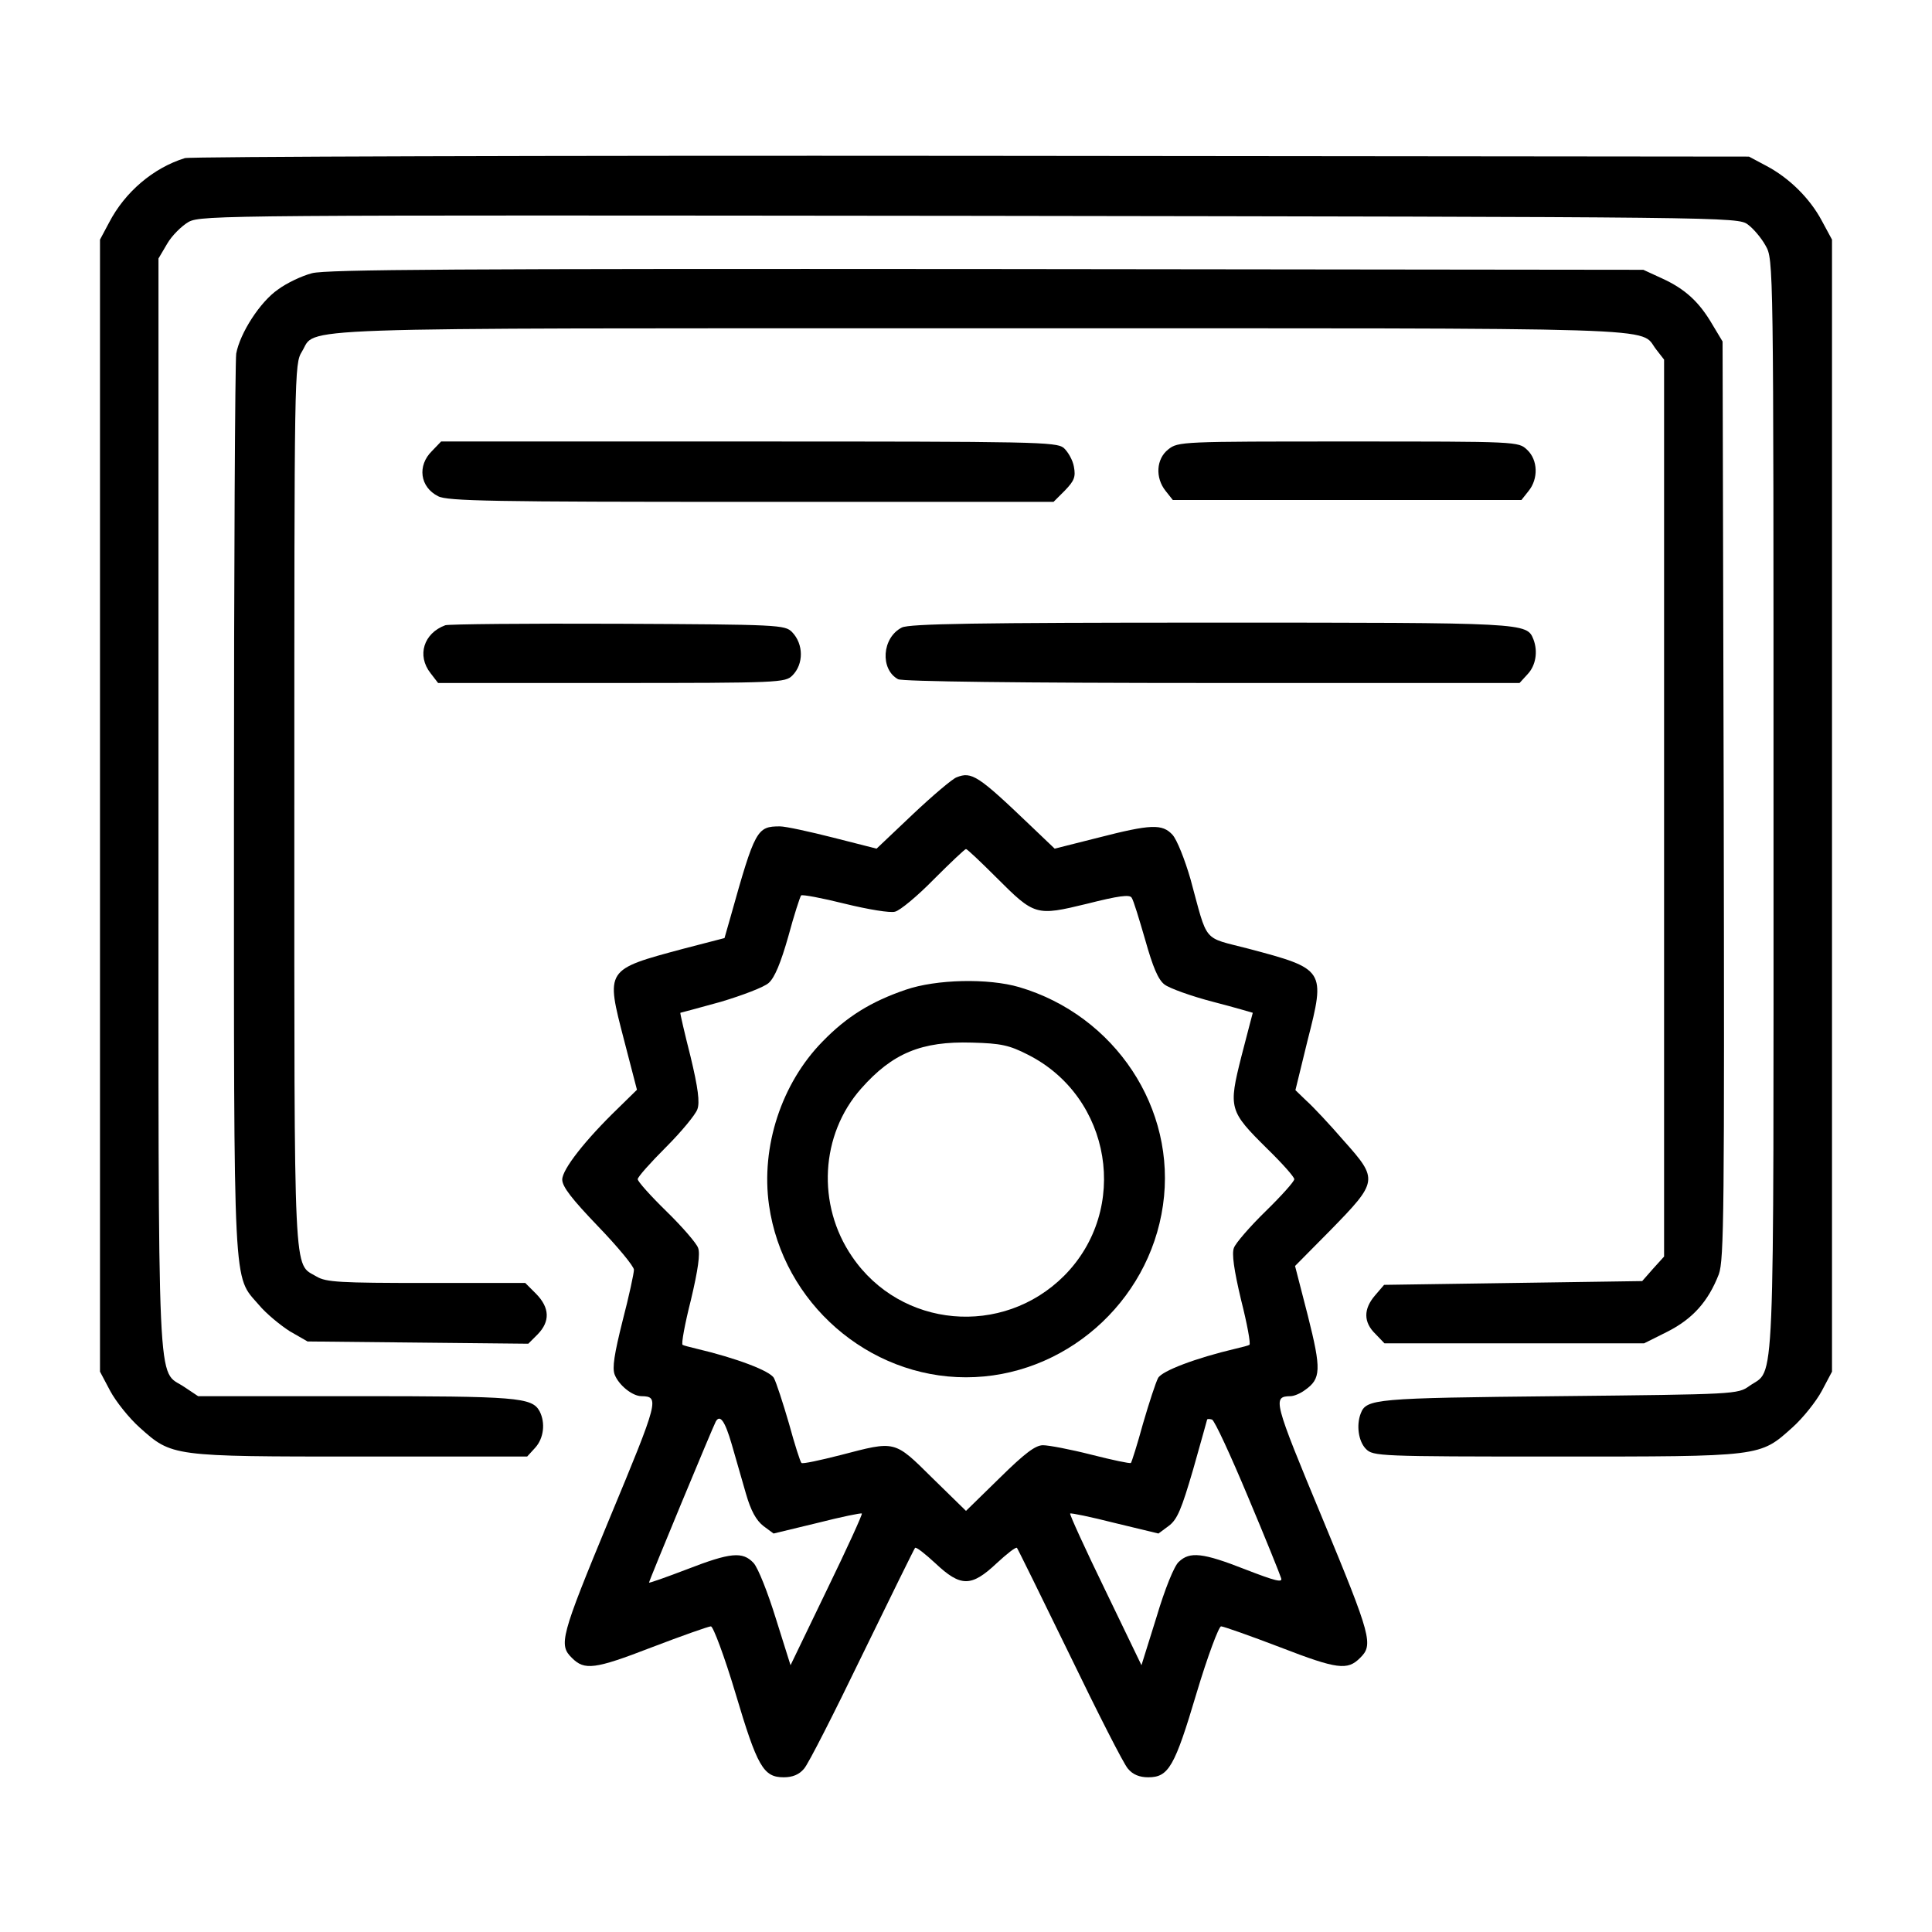
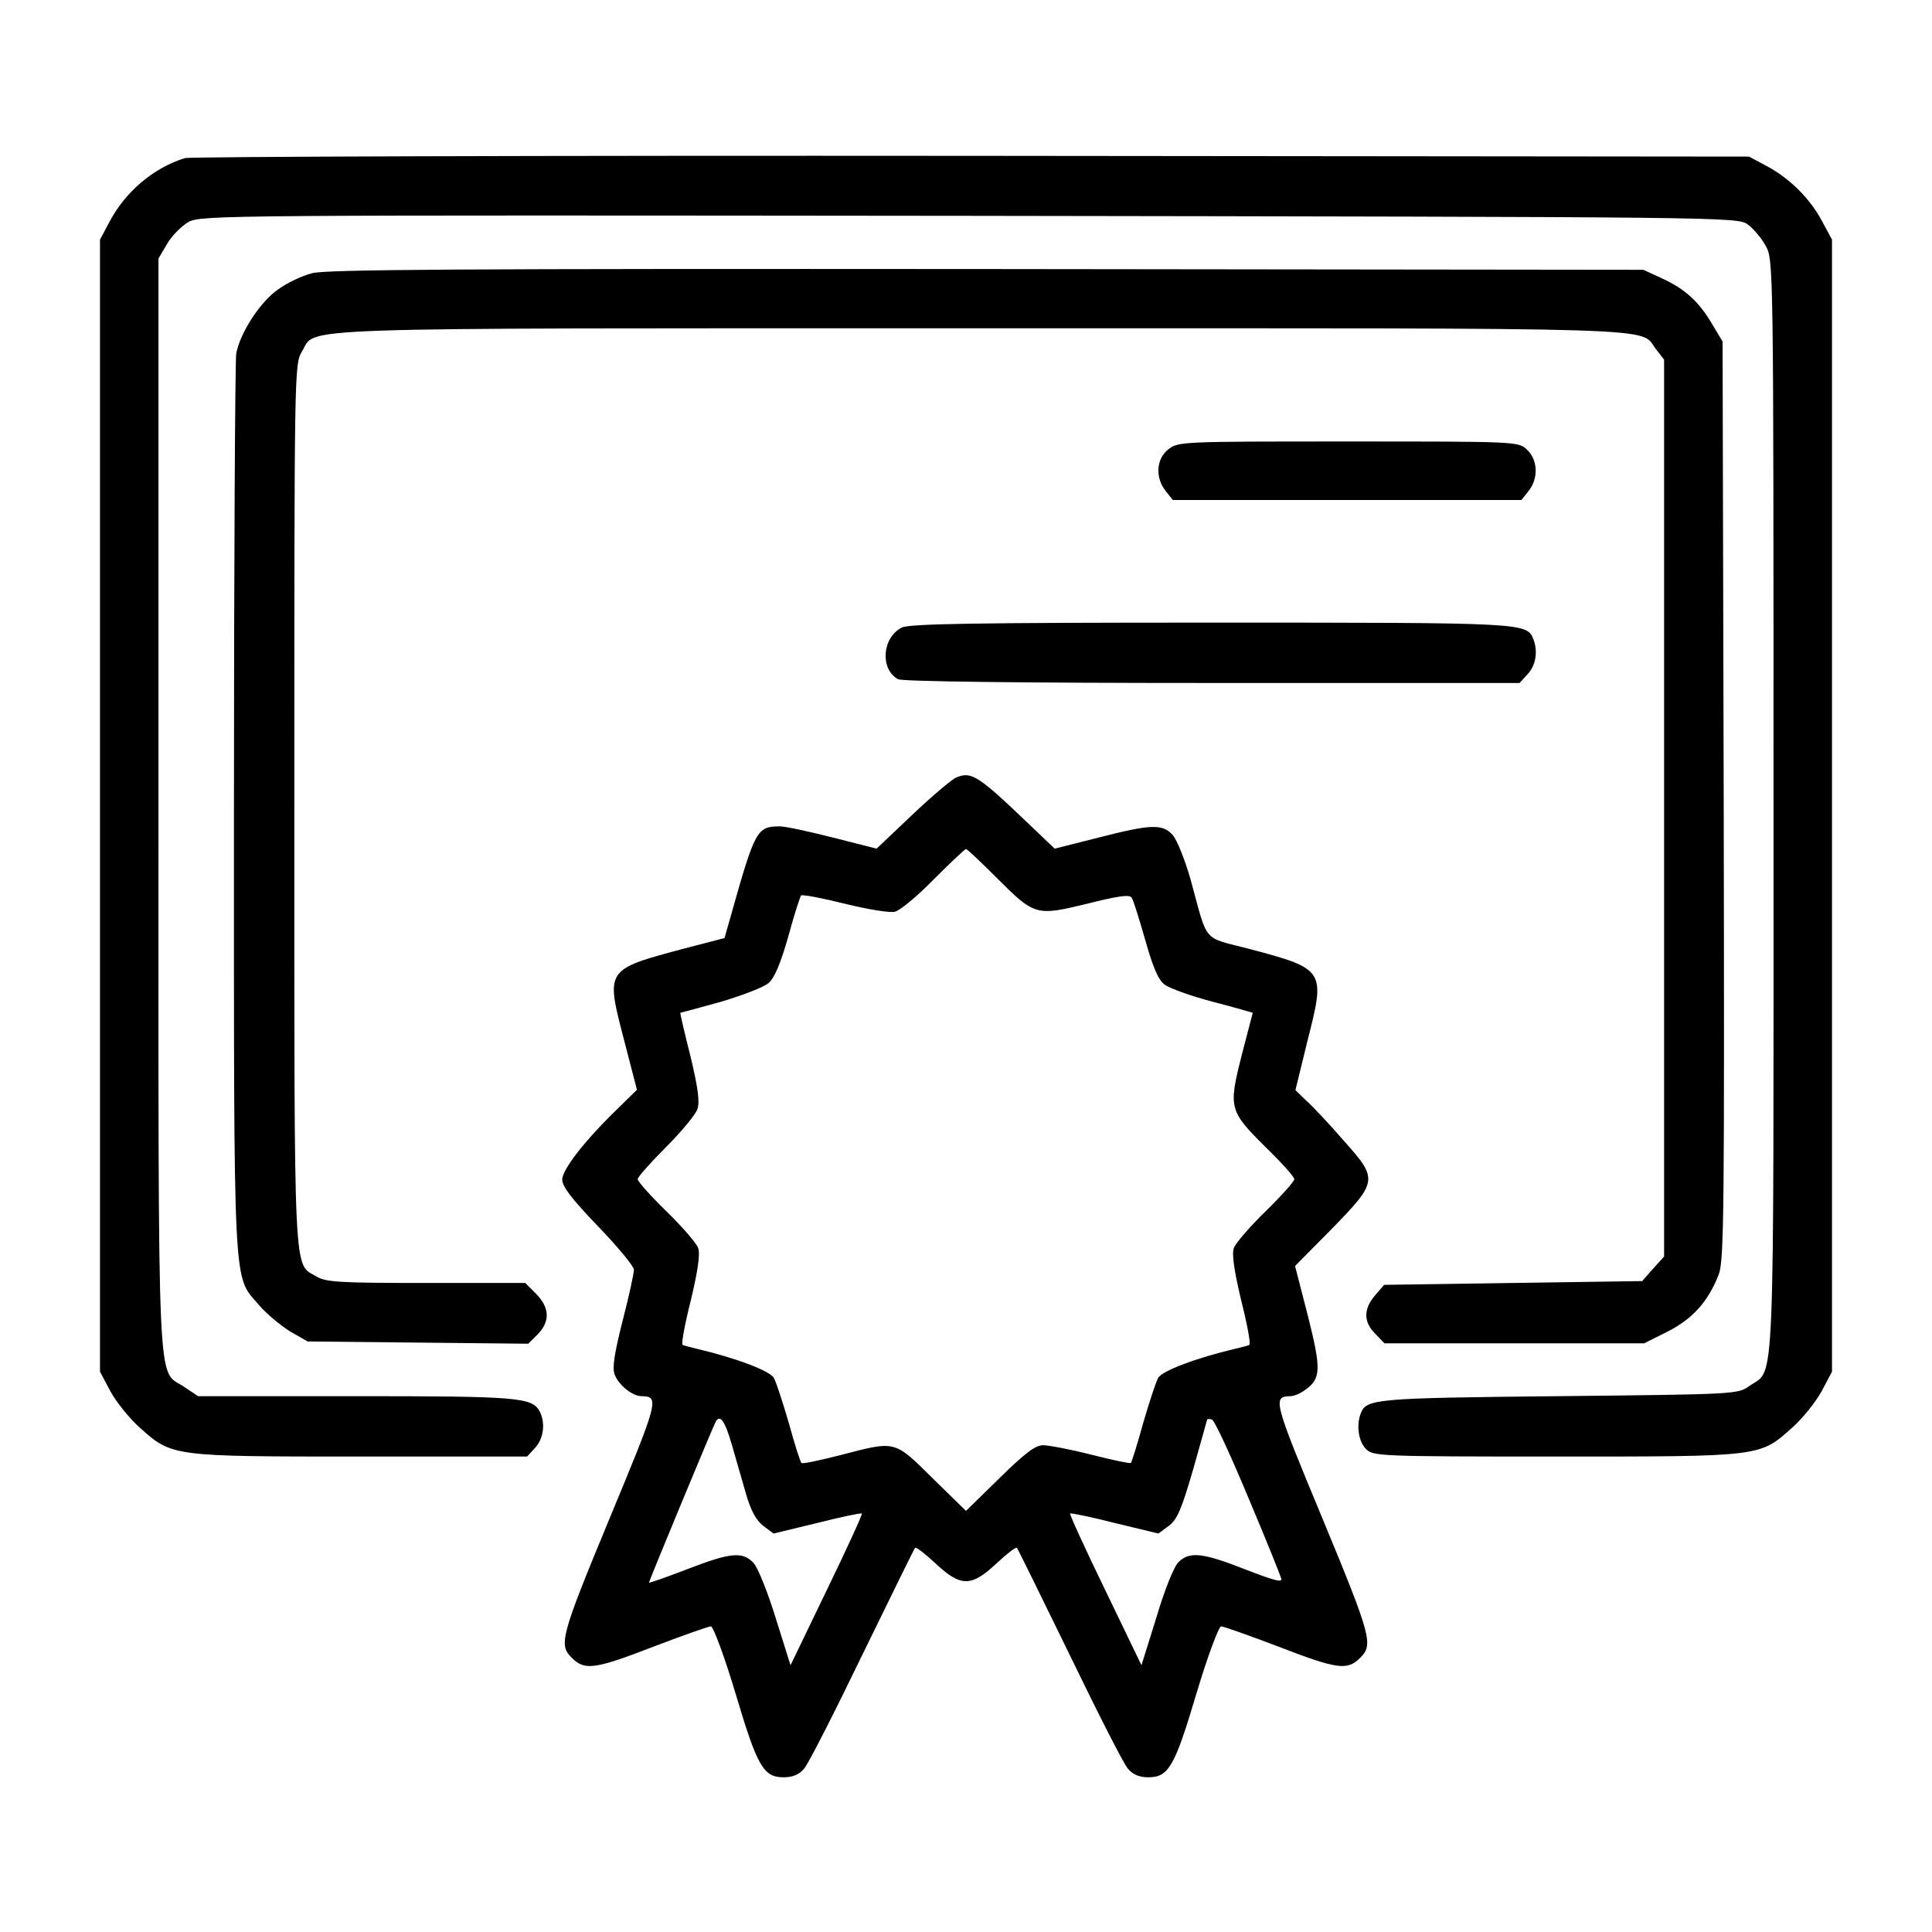
<svg xmlns="http://www.w3.org/2000/svg" version="1.0" width="512pt" height="512pt" viewBox="0 0 512 512" preserveAspectRatio="xMidYMid meet">
  <g transform="translate(0,512) scale(0.1,-0.1)" fill="#000000" stroke="none">
    <path d="M490 4701 c-84 -26 -159 -90 -201 -171 l-24 -45 0 -1500 0 -1500 27 -51 c15 -28 50 -72 78 -97 86 -77 84 -77 585 -77 l442 0 21 23 c23 25 28 66 12 97 -20 37 -60 40 -489 40 l-416 0 -36 24 c-74 51 -69 -72 -69 1543 l0 1448 23 39 c12 21 38 47 57 58 34 18 102 18 2070 16 2017 -3 2035 -3 2062 -23 15 -11 36 -36 47 -56 21 -37 21 -39 21 -1484 0 -1602 5 -1489 -64 -1538 -31 -22 -35 -22 -506 -27 -488 -5 -509 -7 -524 -46 -12 -31 -6 -74 14 -94 19 -19 33 -20 503 -20 548 0 540 -1 627 77 28 25 63 69 78 97 l27 51 0 1500 0 1500 -27 50 c-32 60 -87 114 -148 146 l-45 24 -2060 2 c-1133 1 -2071 -2 -2085 -6z" />
    <path d="M827 4396 c-27 -7 -67 -26 -90 -43 -48 -33 -101 -116 -111 -170 -3 -21 -6 -565 -6 -1209 0 -1297 -3 -1232 66 -1312 19 -23 57 -54 82 -70 l47 -27 292 -3 293 -3 25 25 c33 34 32 70 -4 107 l-29 29 -262 0 c-229 0 -266 2 -291 17 -62 37 -59 -33 -59 1250 0 1154 0 1168 20 1201 41 66 -83 62 1800 62 1868 0 1742 4 1789 -56 l21 -27 0 -1188 0 -1189 -29 -32 -29 -33 -342 -5 -342 -5 -24 -28 c-31 -36 -31 -71 1 -102 l24 -25 344 0 344 0 62 31 c67 34 108 80 136 152 14 38 15 169 13 1257 l-3 1215 -27 45 c-35 60 -72 94 -133 122 l-50 23 -1740 2 c-1403 1 -1749 -1 -1788 -11z" />
-     <path d="M1145 3925 c-40 -39 -32 -96 16 -120 24 -13 146 -15 829 -15 l802 0 30 30 c25 26 29 36 24 63 -3 18 -16 40 -27 50 -20 16 -75 17 -836 17 l-814 0 -24 -25z" />
    <path d="M3096 3929 c-32 -25 -35 -75 -7 -110 l19 -24 462 0 462 0 19 24 c26 32 25 82 -4 109 -23 22 -25 22 -474 22 -440 0 -451 0 -477 -21z" />
-     <path d="M1180 3463 c-57 -21 -76 -80 -39 -127 l20 -26 460 0 c446 0 460 1 479 20 30 30 30 83 -1 115 -19 19 -34 20 -462 22 -243 1 -449 -1 -457 -4z" />
    <path d="M2390 3457 c-53 -27 -58 -111 -10 -137 12 -6 321 -10 833 -10 l814 0 21 23 c22 23 28 60 16 92 -18 45 -15 45 -856 45 -619 0 -798 -3 -818 -13z" />
    <path d="M2535 3060 c-11 -4 -63 -48 -116 -98 l-96 -91 -114 29 c-63 16 -127 30 -142 30 -61 0 -66 -8 -131 -240 l-16 -56 -108 -28 c-209 -56 -207 -54 -158 -243 l34 -131 -50 -49 c-87 -84 -148 -162 -148 -189 0 -19 26 -52 95 -124 52 -54 95 -106 95 -115 0 -9 -13 -70 -30 -135 -22 -88 -28 -125 -21 -143 11 -28 47 -57 71 -57 48 -1 46 -10 -85 -325 -130 -314 -135 -334 -99 -369 33 -33 60 -30 210 28 81 31 152 56 158 56 6 0 36 -80 65 -177 58 -195 74 -223 128 -223 23 0 41 7 54 23 11 12 80 148 154 301 75 154 138 282 140 284 3 3 27 -16 54 -41 67 -63 95 -63 162 0 27 25 51 44 54 41 2 -2 65 -130 140 -284 74 -153 143 -289 154 -301 13 -16 31 -23 54 -23 54 0 70 28 128 223 29 97 59 177 65 177 6 0 77 -25 158 -56 150 -58 177 -61 210 -28 36 35 31 55 -99 369 -131 315 -133 324 -85 325 9 0 26 7 38 16 43 30 44 54 8 197 l-34 132 94 95 c126 129 127 134 36 236 -38 44 -83 92 -100 107 l-29 28 32 131 c48 188 47 190 -157 244 -123 32 -106 12 -153 184 -15 52 -36 105 -48 118 -27 29 -57 28 -197 -8 l-115 -29 -65 62 c-138 132 -155 143 -195 127z m105 -265 c102 -102 105 -103 241 -70 83 21 113 25 118 16 5 -7 20 -57 36 -112 20 -71 34 -105 51 -118 13 -10 71 -31 129 -46 58 -15 105 -29 105 -29 0 -1 -14 -52 -30 -115 -35 -139 -33 -145 69 -246 39 -38 71 -74 71 -80 0 -6 -34 -44 -76 -85 -42 -41 -80 -85 -84 -97 -6 -15 0 -58 19 -138 16 -63 26 -117 22 -119 -3 -2 -19 -6 -36 -10 -106 -25 -196 -59 -206 -78 -6 -11 -24 -66 -40 -121 -15 -55 -30 -102 -32 -104 -3 -2 -50 8 -105 22 -55 14 -113 25 -128 25 -20 0 -48 -21 -115 -87 l-89 -87 -89 87 c-102 101 -97 99 -243 61 -55 -14 -101 -24 -104 -21 -3 2 -18 49 -33 104 -16 55 -34 110 -40 121 -10 19 -100 53 -206 78 -16 4 -33 8 -36 10 -4 2 6 56 22 119 19 80 25 123 19 138 -4 12 -42 56 -84 97 -42 41 -76 79 -76 85 0 6 34 44 75 85 41 41 78 86 83 100 7 18 2 57 -18 140 -16 63 -28 115 -27 116 1 0 49 13 107 29 57 17 115 39 127 50 16 14 32 53 52 123 15 56 31 105 34 109 3 3 56 -7 116 -22 61 -15 121 -25 133 -21 13 3 59 41 103 86 44 44 82 80 85 80 3 0 39 -34 80 -75z m-701 -1502 c11 -38 28 -97 38 -132 13 -45 27 -70 46 -85 l27 -20 116 28 c63 16 116 27 118 25 2 -2 -40 -94 -93 -203 l-96 -199 -39 124 c-21 68 -47 134 -59 147 -29 31 -61 28 -177 -17 -55 -21 -100 -37 -100 -35 0 5 171 417 177 427 11 19 24 2 42 -60z m1368 -139 c46 -109 85 -206 88 -216 5 -13 -15 -8 -95 23 -112 44 -147 48 -176 20 -12 -10 -37 -72 -59 -146 l-40 -128 -96 199 c-53 109 -95 201 -93 203 2 2 55 -9 118 -25 l116 -28 27 20 c23 17 34 44 65 150 20 71 37 131 37 132 1 2 6 2 13 0 7 -3 49 -94 95 -204z" />
-     <path d="M2400 2497 c-91 -31 -156 -71 -220 -137 -109 -111 -164 -279 -142 -434 37 -259 263 -456 522 -456 259 0 485 197 522 456 37 256 -127 503 -381 578 -82 24 -220 21 -301 -7z m324 -172 c222 -112 271 -410 96 -586 -163 -163 -433 -139 -562 51 -94 137 -84 323 24 445 83 94 160 126 294 122 77 -2 99 -7 148 -32z" />
  </g>
</svg>